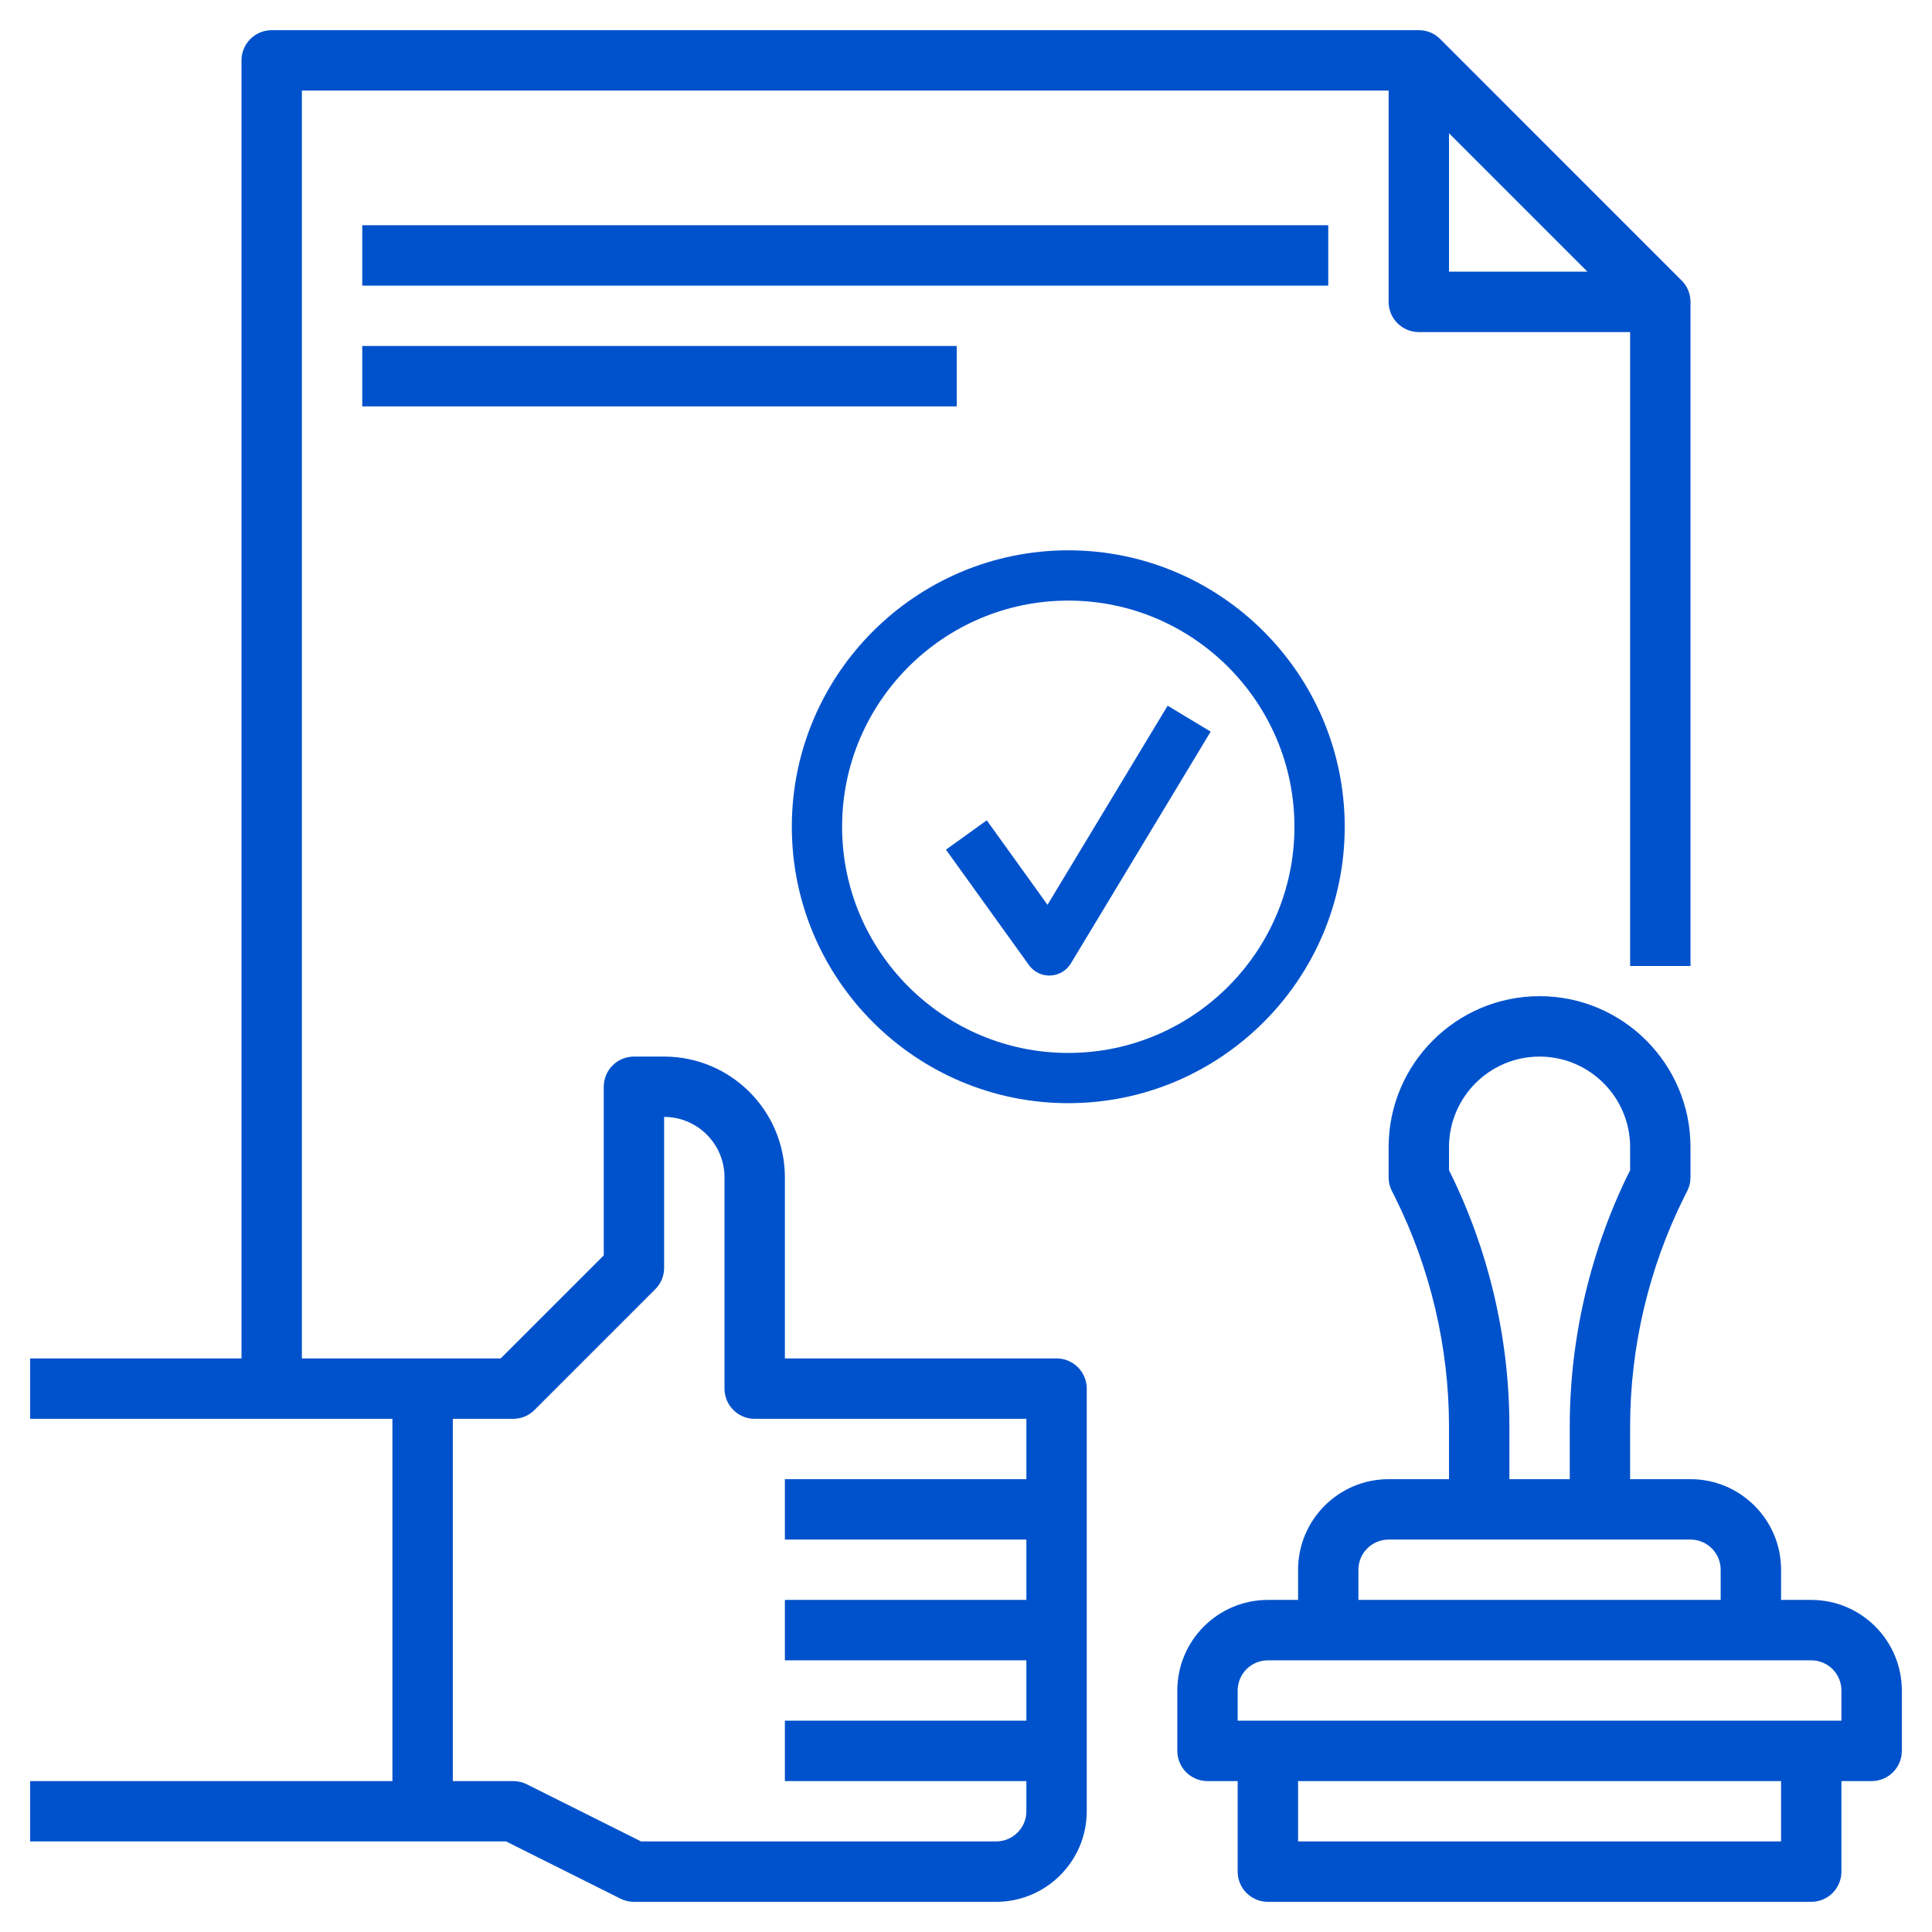
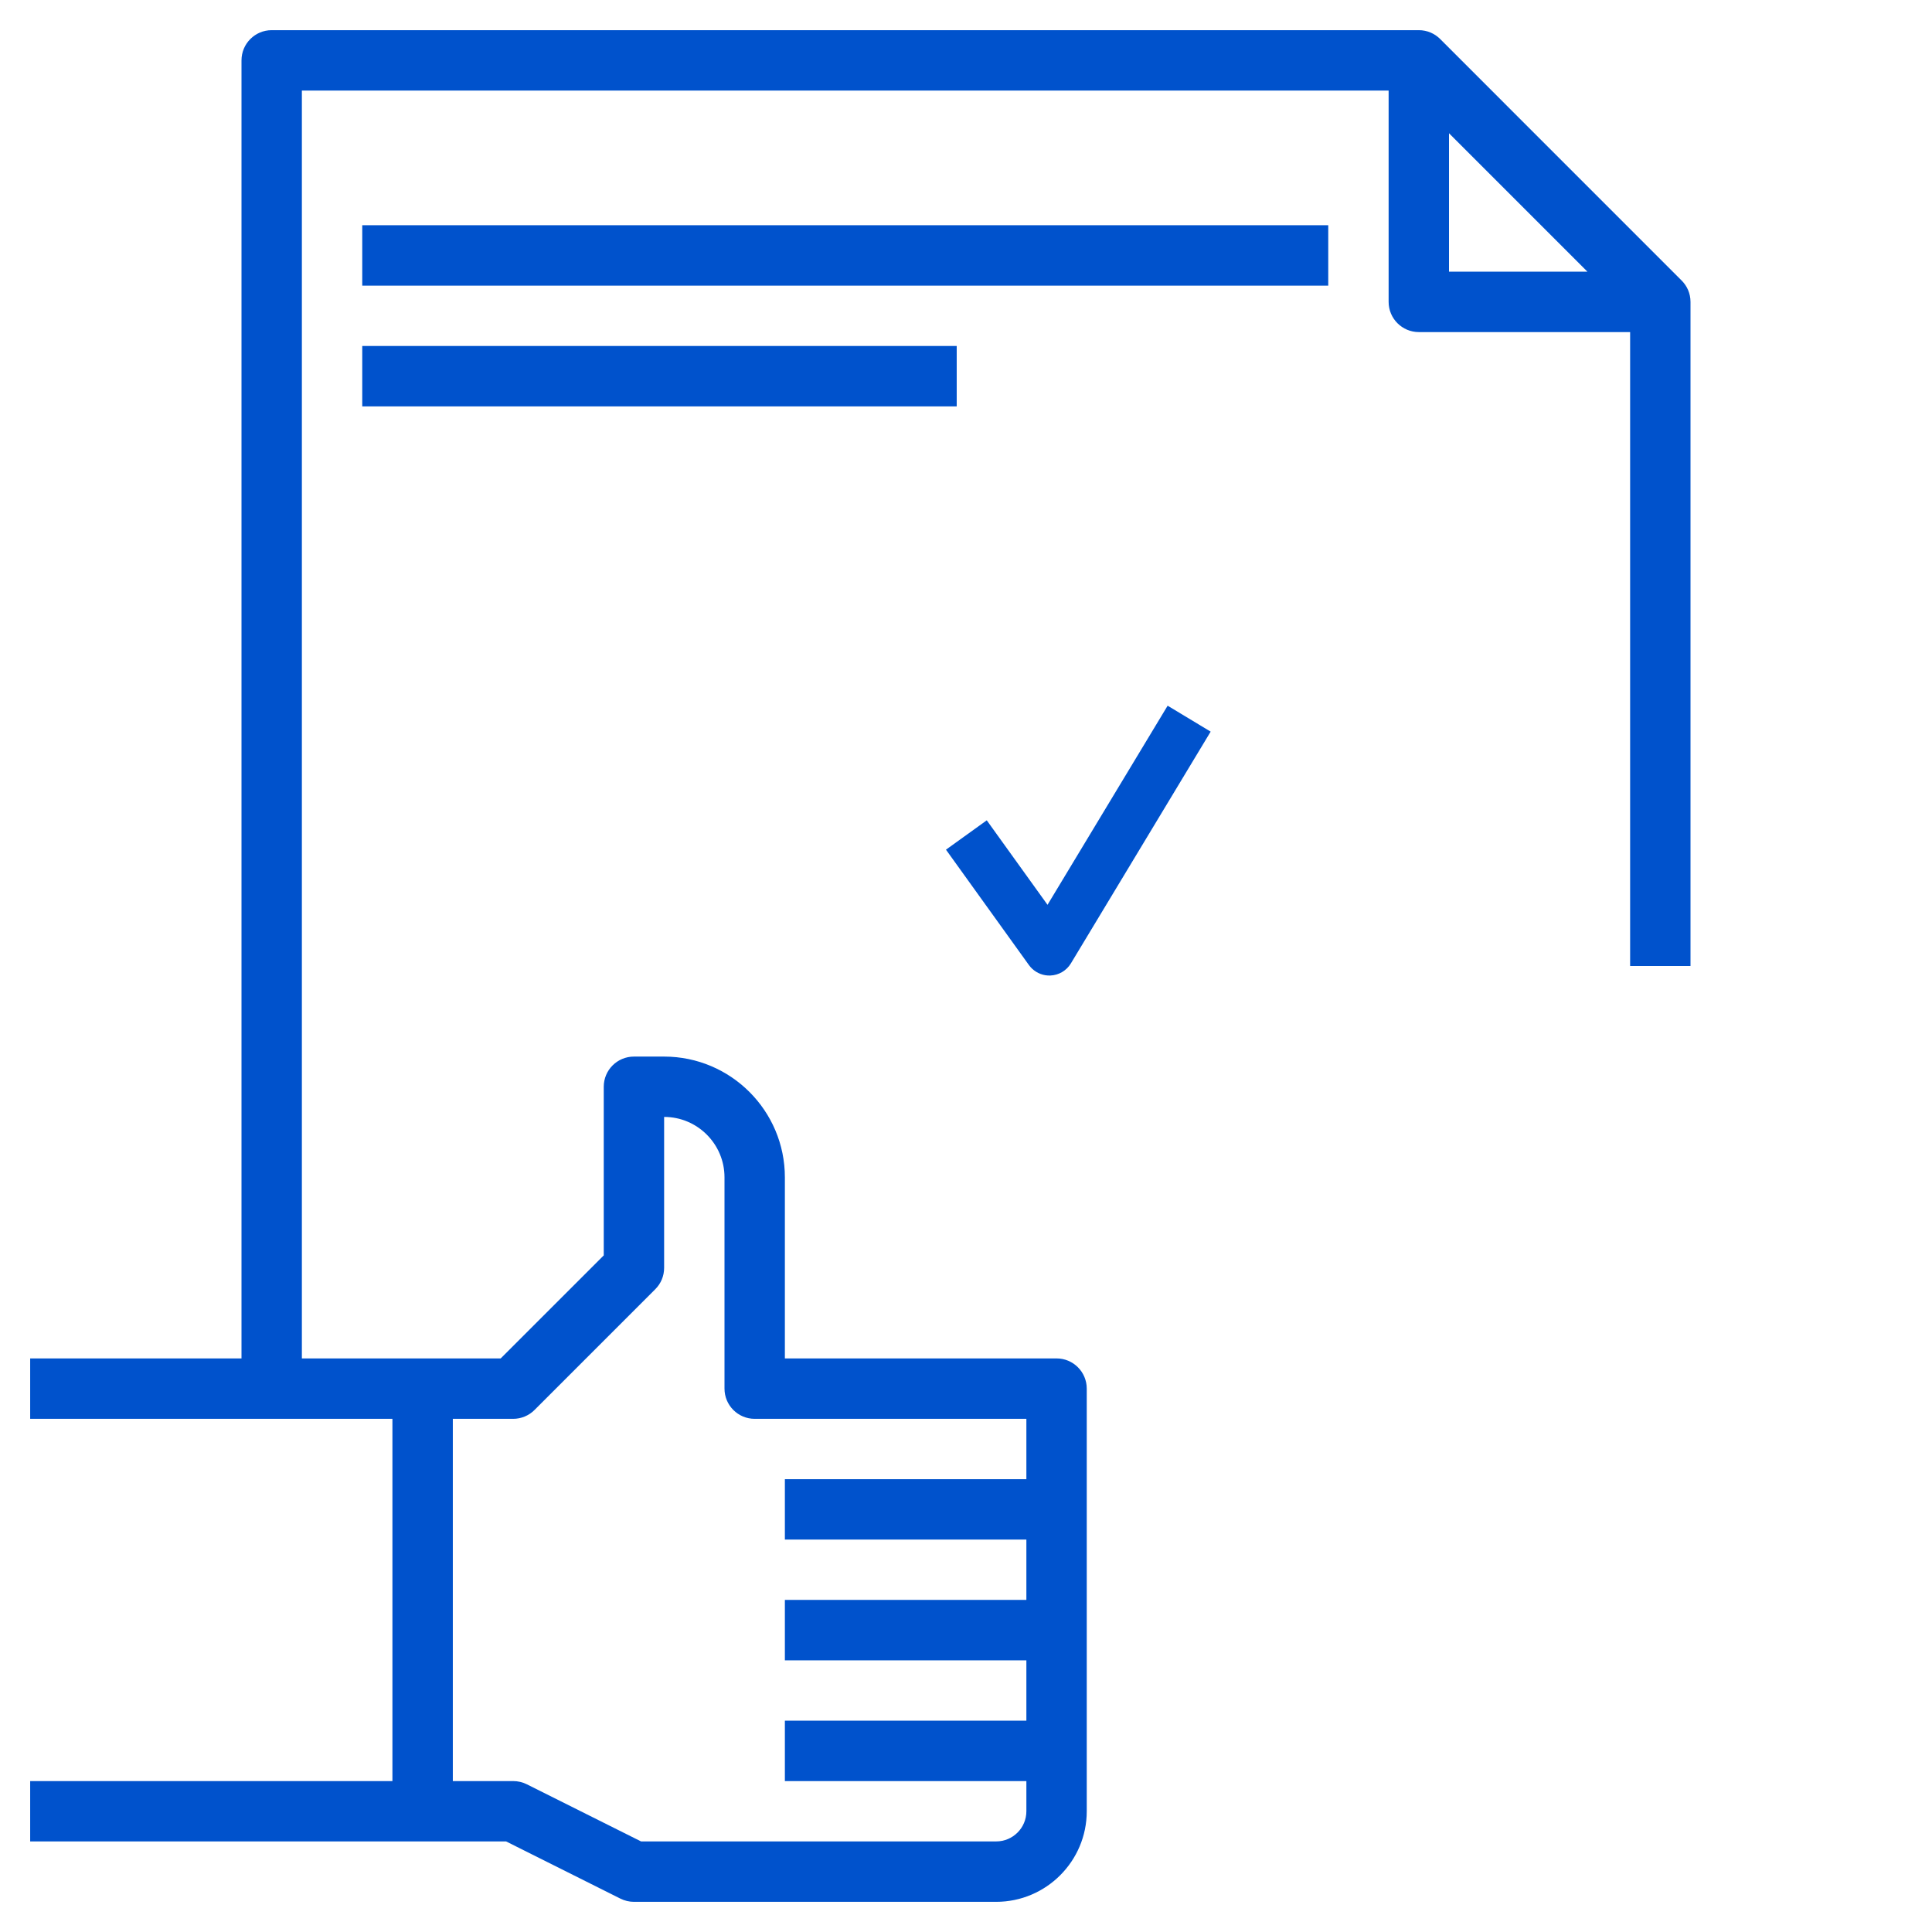
<svg xmlns="http://www.w3.org/2000/svg" width="52" height="52" viewBox="0 0 52 52" fill="none">
  <g clip-path="url(#clip0_472_6458)">
    <path d="M28.438 36.562H21.125V31.688C21.125 29.895 19.667 28.438 17.875 28.438H17.062C16.614 28.438 16.25 28.801 16.25 29.25V33.789L13.476 36.562H8.125V2.438H37.375V8.125C37.375 8.574 37.739 8.938 38.188 8.938H43.875V26H45.5V8.125C45.5 7.9 45.409 7.697 45.261 7.55L38.763 1.051C38.616 0.903 38.413 0.812 38.188 0.812H7.312C6.864 0.812 6.5 1.176 6.5 1.625V36.562H0.812V38.188H10.562V47.938H0.812V49.562H13.621L16.699 51.102C16.811 51.158 16.937 51.188 17.062 51.188H26.812C28.156 51.188 29.25 50.094 29.25 48.75V47.125V43.875V40.625V37.375C29.25 36.926 28.886 36.562 28.438 36.562ZM39 3.586L42.726 7.312H39V3.586ZM27.625 48.75C27.625 49.199 27.26 49.562 26.812 49.562H17.254L14.176 48.023C14.064 47.967 13.938 47.938 13.812 47.938H12.188V38.188H13.812C14.028 38.188 14.235 38.102 14.387 37.949L17.637 34.699C17.79 34.547 17.875 34.341 17.875 34.125V30.062C18.771 30.062 19.5 30.791 19.5 31.688V37.375C19.5 37.824 19.864 38.188 20.312 38.188H27.625V39.812H21.125V41.438H27.625V43.062H21.125V44.688H27.625V46.312H21.125V47.938H27.625V48.75Z" fill="#0052CC" />
-     <path d="M48.75 43.062H47.938V42.25C47.938 40.906 46.844 39.812 45.5 39.812H43.875V38.39C43.875 36.257 44.38 34.121 45.333 32.212L45.415 32.051C45.471 31.939 45.5 31.813 45.5 31.688V30.875C45.5 28.635 43.678 26.812 41.438 26.812C39.197 26.812 37.375 28.635 37.375 30.875V31.688C37.375 31.813 37.404 31.939 37.46 32.051L37.542 32.212C38.495 34.121 39 36.257 39 38.39V39.812H37.375C36.031 39.812 34.938 40.906 34.938 42.25V43.062H34.125C32.781 43.062 31.688 44.156 31.688 45.5V47.125C31.688 47.574 32.051 47.938 32.5 47.938H33.312V50.375C33.312 50.824 33.676 51.188 34.125 51.188H48.75C49.199 51.188 49.562 50.824 49.562 50.375V47.938H50.375C50.824 47.938 51.188 47.574 51.188 47.125V45.5C51.188 44.156 50.094 43.062 48.75 43.062ZM39 31.496V30.875C39 29.531 40.094 28.438 41.438 28.438C42.781 28.438 43.875 29.531 43.875 30.875V31.496C42.811 33.626 42.25 36.01 42.25 38.39V39.812H40.625V38.39C40.625 36.009 40.064 33.626 39 31.496ZM36.562 42.25C36.562 41.801 36.927 41.438 37.375 41.438H45.5C45.948 41.438 46.312 41.801 46.312 42.25V43.062H36.562V42.25ZM47.938 49.562H34.938V47.938H47.938V49.562ZM49.562 46.312H33.312V45.5C33.312 45.051 33.677 44.688 34.125 44.688H48.75C49.198 44.688 49.562 45.051 49.562 45.5V46.312Z" fill="#0052CC" />
    <path d="M9.75 6.062H35.75V7.688H9.75V6.062Z" fill="#0052CC" />
    <path d="M9.75 9.312H25.75V10.938H9.75V9.312Z" fill="#0052CC" />
-     <path d="M36.193 22.253C36.193 18.15 32.855 14.812 28.753 14.812C24.65 14.812 21.312 18.15 21.312 22.253C21.312 26.355 24.65 29.692 28.753 29.692C32.855 29.692 36.193 26.355 36.193 22.253ZM28.753 28.34C25.396 28.34 22.665 25.609 22.665 22.253C22.665 18.896 25.396 16.165 28.753 16.165C32.109 16.165 34.84 18.896 34.84 22.253C34.84 25.609 32.109 28.34 28.753 28.34Z" fill="#0052CC" />
    <path d="M28.194 24.353L26.559 22.079L25.461 22.869L27.694 25.975C27.8 26.122 27.959 26.219 28.134 26.248C28.179 26.256 28.224 26.258 28.271 26.256C28.498 26.247 28.706 26.124 28.823 25.93L32.585 19.692L31.427 18.994L28.194 24.353Z" fill="#0052CC" />
  </g>
  <defs>
    <clipPath id="clip0_472_6458">
      <rect width="52" height="52" fill="white" />
    </clipPath>
  </defs>
</svg>